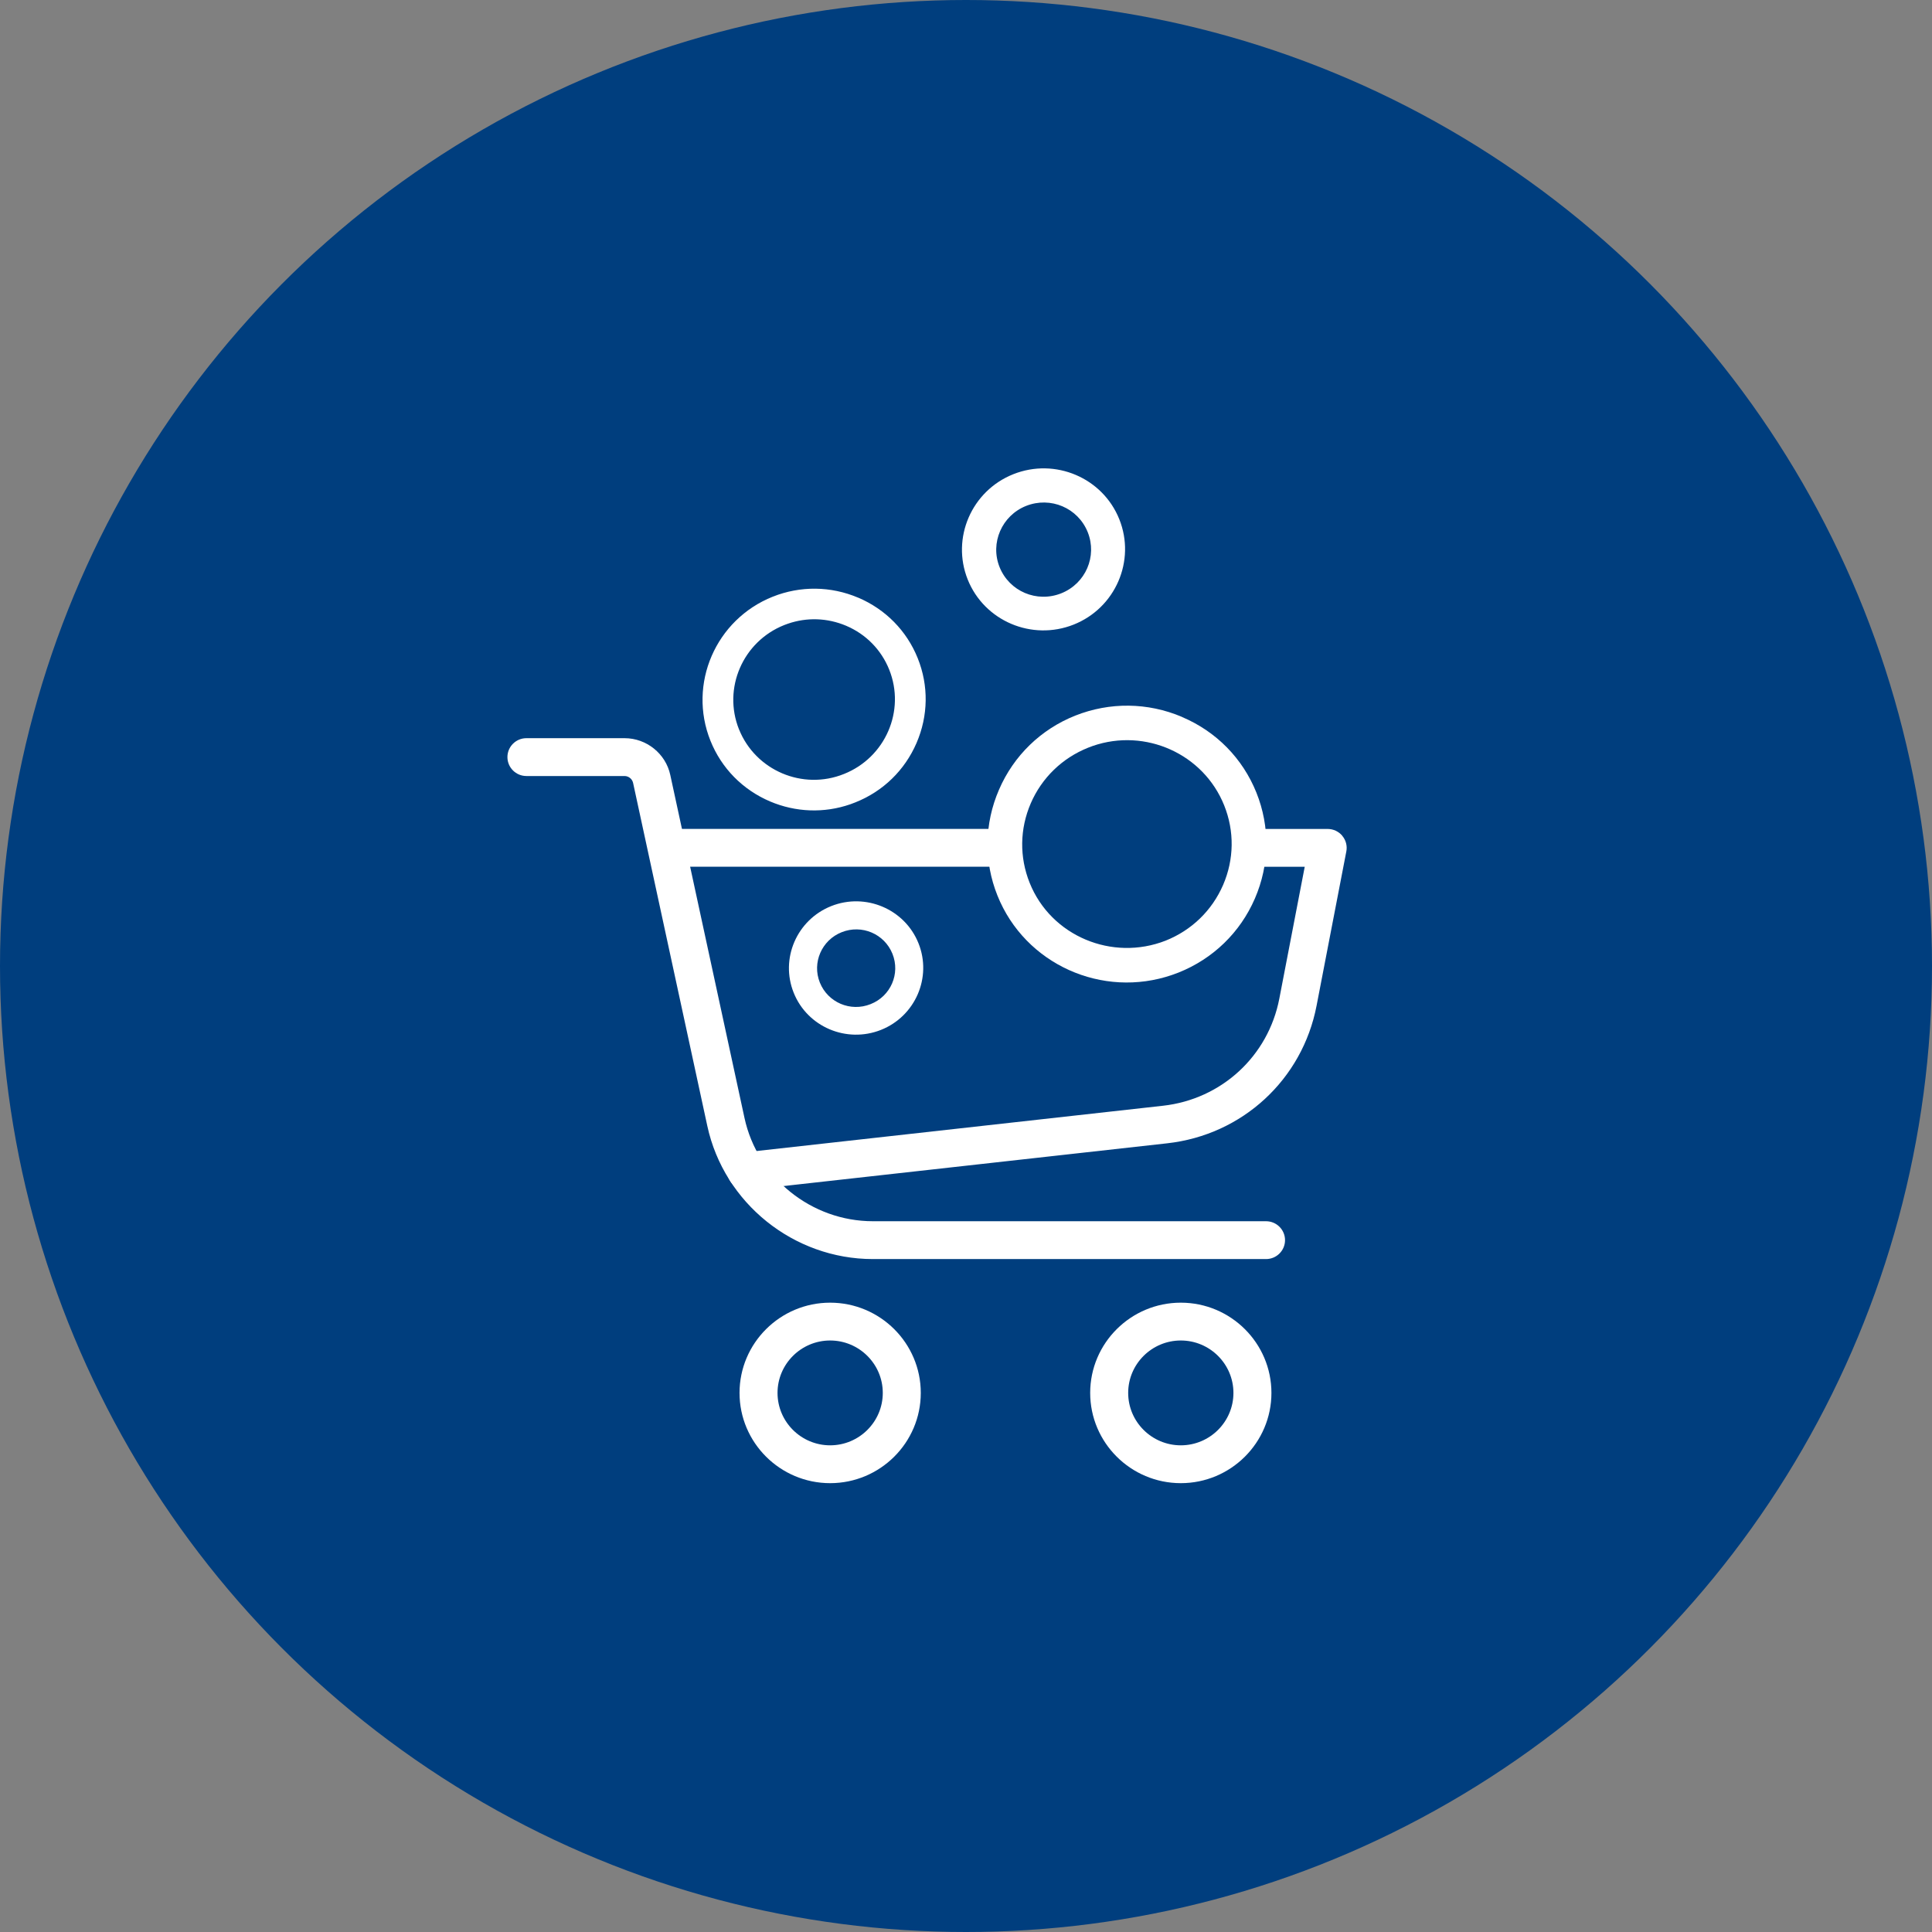
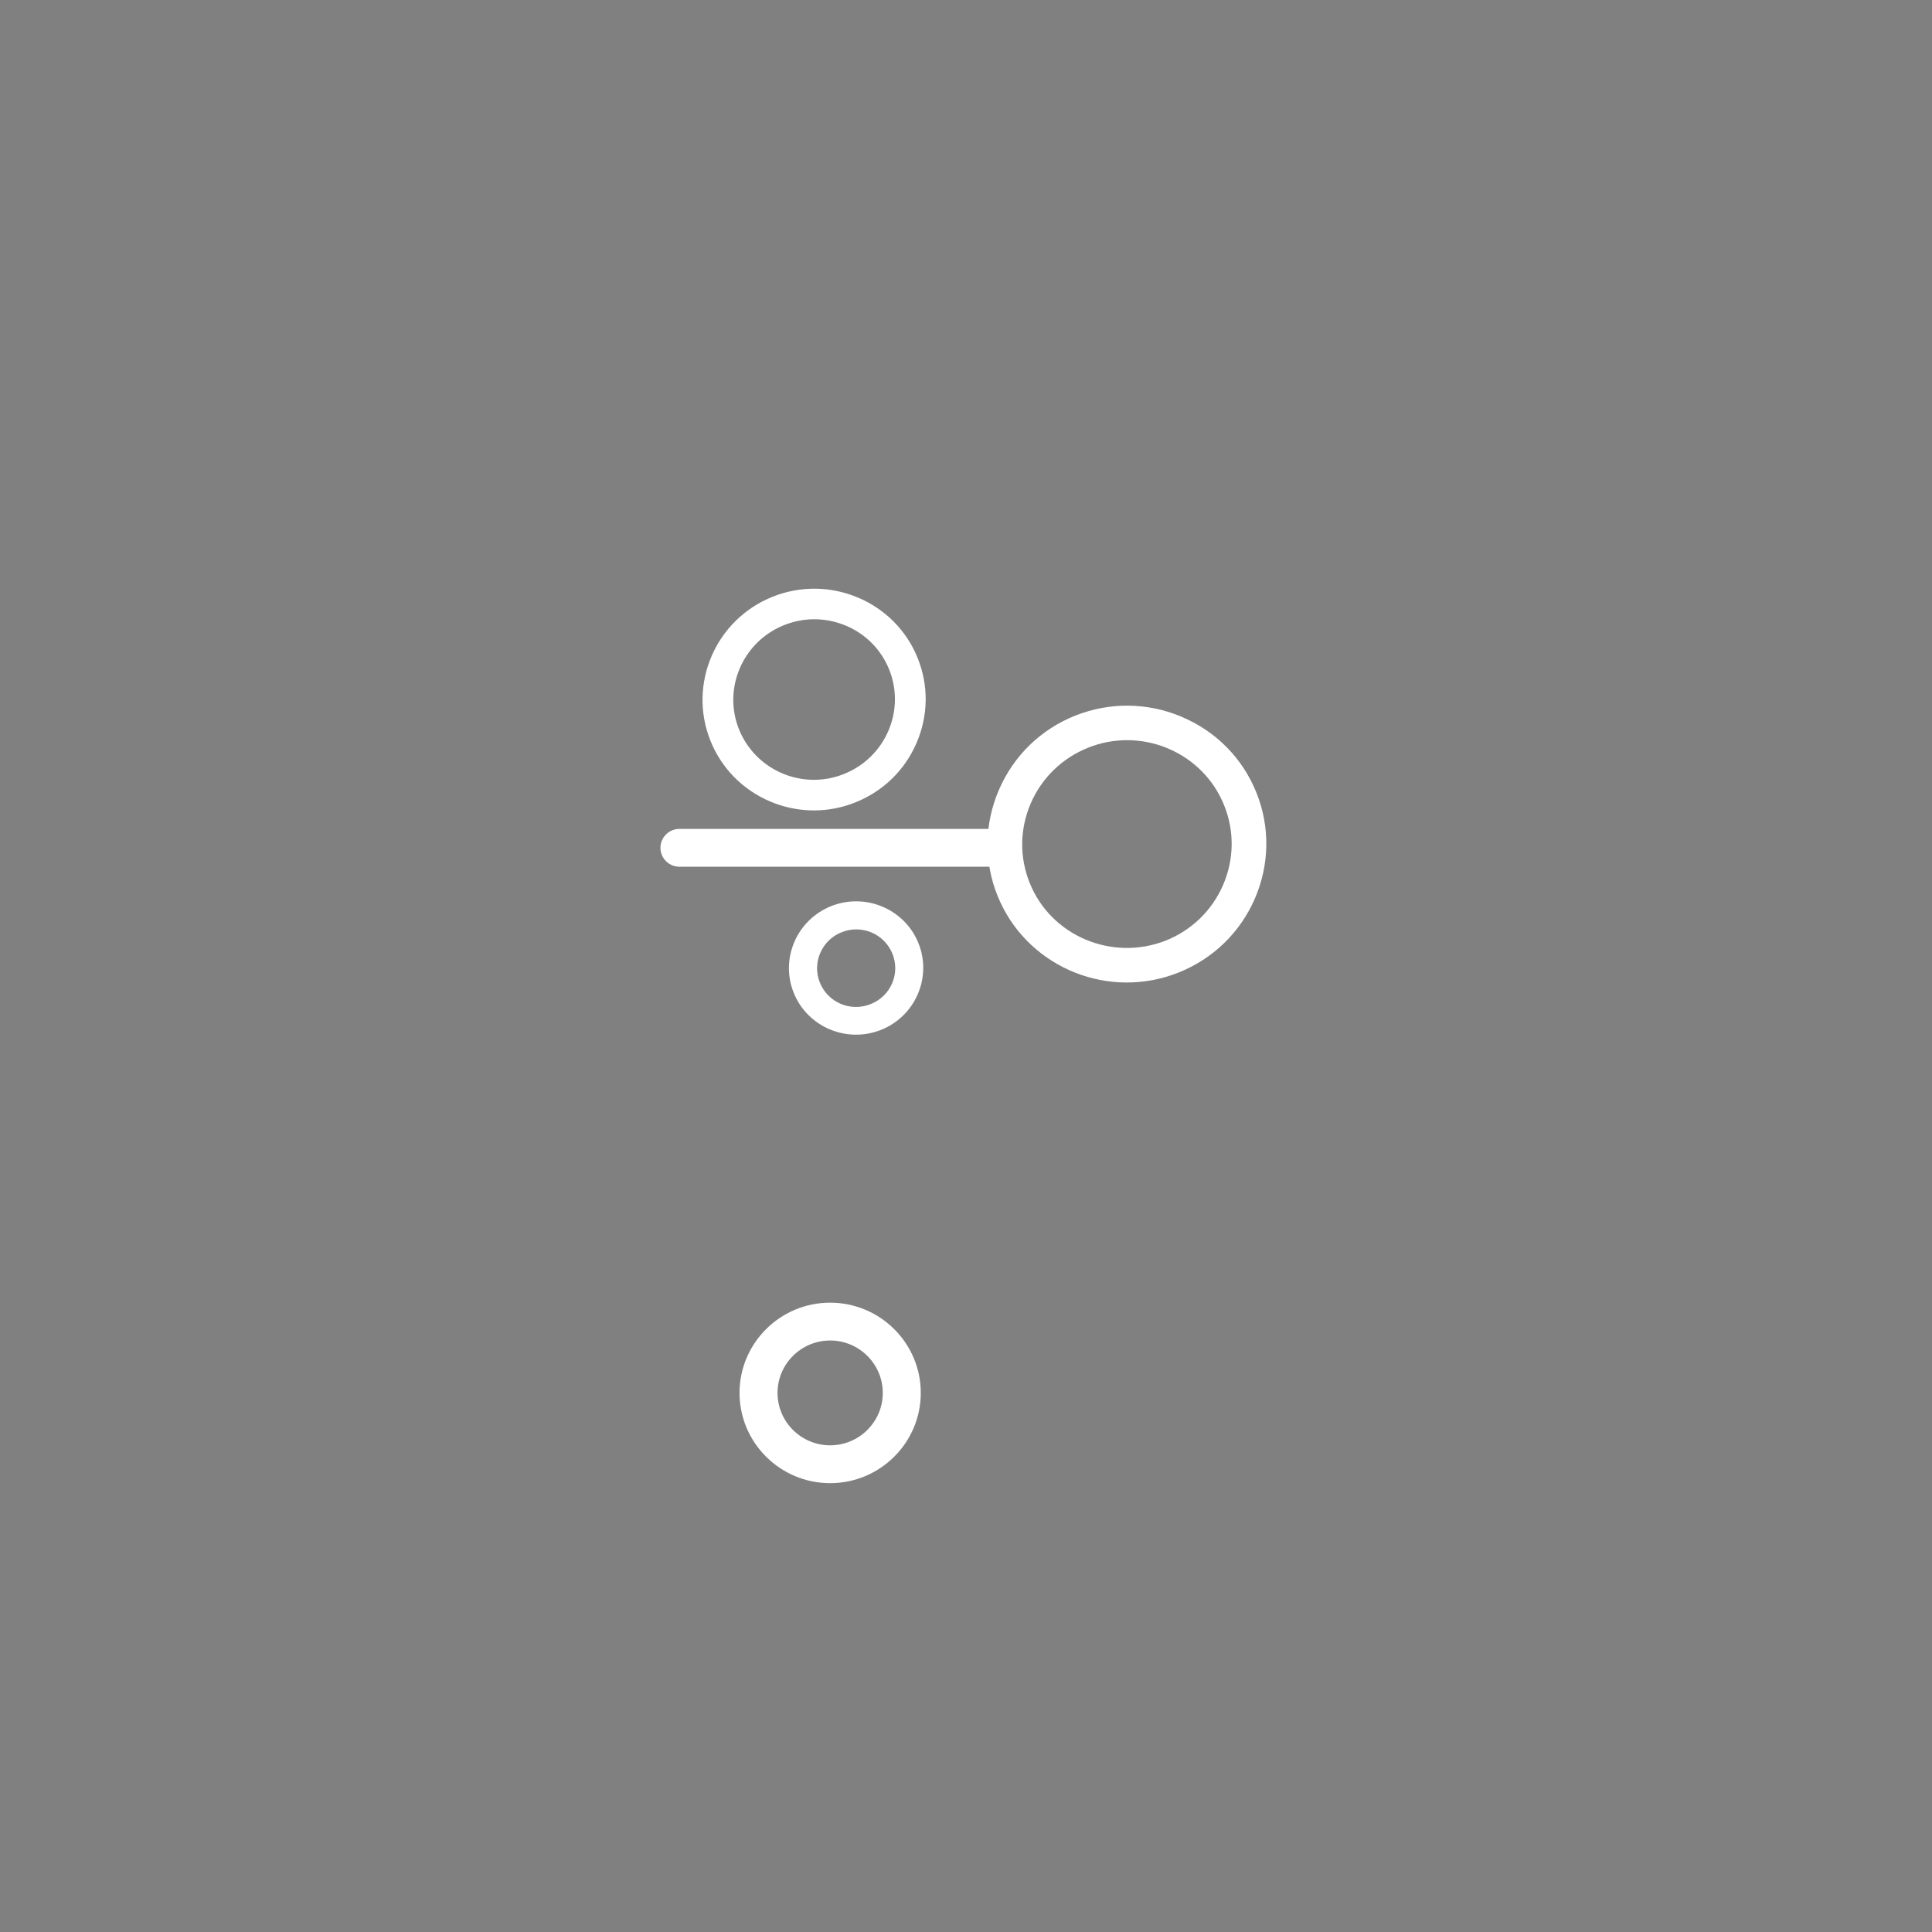
<svg xmlns="http://www.w3.org/2000/svg" width="123" height="123" viewBox="0 0 123 123" fill="none">
  <rect x="0" y="0" width="123" height="123" fill="#808080" stroke="none" />
-   <circle cx="61.5" cy="61.5" r="61.5" fill="#003E7E" />
  <g clip-path="url(#clip0_1247_549)">
-     <path d="M75.176 94.425C71.994 94.425 69.406 91.848 69.406 88.679C69.406 85.511 71.994 82.934 75.176 82.934C78.357 82.934 80.945 85.511 80.945 88.679C80.945 91.848 78.357 94.425 75.176 94.425ZM75.176 85.342C73.329 85.342 71.825 86.84 71.825 88.679C71.825 90.518 73.329 92.016 75.176 92.016C77.022 92.016 78.526 90.518 78.526 88.679C78.526 86.84 77.022 85.342 75.176 85.342Z" fill="white" />
    <path d="M52.851 94.425C49.67 94.425 47.082 91.848 47.082 88.679C47.082 85.511 49.67 82.934 52.851 82.934C56.033 82.934 58.621 85.511 58.621 88.679C58.621 91.848 56.033 94.425 52.851 94.425ZM52.851 85.342C51.005 85.342 49.501 86.84 49.501 88.679C49.501 90.518 51.005 92.016 52.851 92.016C54.698 92.016 56.202 90.518 56.202 88.679C56.202 86.84 54.698 85.342 52.851 85.342Z" fill="white" />
-     <path d="M80.597 80.158H55.569C50.528 80.158 46.093 76.597 45.031 71.684L40.306 49.845C40.25 49.59 40.02 49.405 39.76 49.405H33.514C32.846 49.405 32.305 48.865 32.305 48.2C32.305 47.536 32.846 46.996 33.514 46.996H39.765C41.156 46.996 42.383 47.98 42.673 49.336L47.398 71.175C48.221 74.982 51.659 77.749 55.573 77.749H80.601C81.269 77.749 81.811 78.289 81.811 78.954C81.811 79.619 81.269 80.158 80.601 80.158H80.597Z" fill="white" />
    <path d="M64.093 52.772H43.256C42.589 52.772 42.047 53.311 42.047 53.976C42.047 54.641 42.589 55.18 43.256 55.18H64.114C64.067 54.377 64.075 53.566 64.093 52.772Z" fill="white" />
-     <path d="M85.458 53.211C85.228 52.935 84.886 52.775 84.526 52.775H79.376C79.385 53.574 79.337 54.39 79.203 55.184H83.065L81.448 63.576C80.742 67.241 77.764 69.982 74.04 70.397L47.382 73.367C46.719 73.44 46.242 74.036 46.316 74.696C46.386 75.314 46.91 75.767 47.517 75.767C47.56 75.767 47.608 75.767 47.651 75.758L74.309 72.788C79.09 72.257 82.913 68.735 83.819 64.029L85.713 54.209C85.783 53.855 85.688 53.492 85.458 53.216V53.211Z" fill="white" />
-     <path d="M68.355 39.764C71.016 38.706 72.317 35.697 71.259 33.056C70.201 30.414 67.176 29.131 64.514 30.189C61.853 31.247 60.553 34.256 61.61 36.898C62.668 39.535 65.693 40.822 68.355 39.764ZM65.325 32.209C66.881 31.592 68.628 32.335 69.248 33.876C69.868 35.417 69.113 37.157 67.561 37.774C66.005 38.391 64.259 37.649 63.639 36.108C63.019 34.566 63.786 32.822 65.325 32.209Z" fill="white" />
    <path d="M52.92 57.686C50.731 58.558 49.656 61.032 50.532 63.207C51.403 65.379 53.895 66.436 56.084 65.569C58.273 64.701 59.348 62.223 58.473 60.047C57.601 57.876 55.109 56.818 52.92 57.686ZM55.425 63.928C54.147 64.438 52.708 63.825 52.196 62.556C51.685 61.286 52.317 59.849 53.587 59.348C54.866 58.839 56.305 59.452 56.817 60.721C57.328 61.99 56.708 63.423 55.425 63.928Z" fill="white" />
    <path d="M54.634 38.05C52.887 37.308 50.95 37.291 49.203 37.986C45.562 39.432 43.78 43.55 45.232 47.163C45.935 48.912 47.283 50.28 49.025 51.023C50.664 51.718 52.467 51.782 54.136 51.204C54.244 51.165 54.352 51.126 54.456 51.083C56.216 50.384 57.599 49.041 58.349 47.306C59.099 45.57 59.129 43.654 58.427 41.905C57.725 40.157 56.377 38.789 54.63 38.046L54.634 38.05ZM47.049 46.438C46 43.822 47.291 40.843 49.927 39.794C50.005 39.764 50.083 39.734 50.161 39.708C51.375 39.289 52.679 39.337 53.867 39.838C55.128 40.373 56.104 41.366 56.611 42.631C57.66 45.247 56.368 48.225 53.733 49.274C51.102 50.336 48.098 49.05 47.049 46.434V46.438Z" fill="white" />
    <path d="M75.246 45.639C73.065 44.715 70.655 44.69 68.462 45.557C66.269 46.429 64.539 48.104 63.603 50.271C62.662 52.438 62.628 54.834 63.503 57.018C65.259 61.396 70.187 63.597 74.63 62.065C74.765 62.017 74.895 61.97 75.029 61.918C77.227 61.042 78.956 59.367 79.892 57.204C80.829 55.037 80.863 52.641 79.988 50.461C79.112 48.281 77.43 46.567 75.246 45.644V45.639ZM69.58 47.487C72.918 46.339 76.62 47.988 77.938 51.277C78.596 52.917 78.57 54.713 77.868 56.341C77.162 57.968 75.866 59.224 74.21 59.885C70.807 61.219 66.91 59.596 65.553 56.207C64.895 54.566 64.921 52.771 65.623 51.143C66.329 49.516 67.626 48.26 69.281 47.599C69.381 47.56 69.481 47.521 69.58 47.487Z" fill="white" />
  </g>
  <defs>
    <clipPath id="clip0_1247_549">
      <rect width="53.424" height="64.606" fill="white" transform="translate(32.305 29.818)" />
    </clipPath>
  </defs>
</svg>